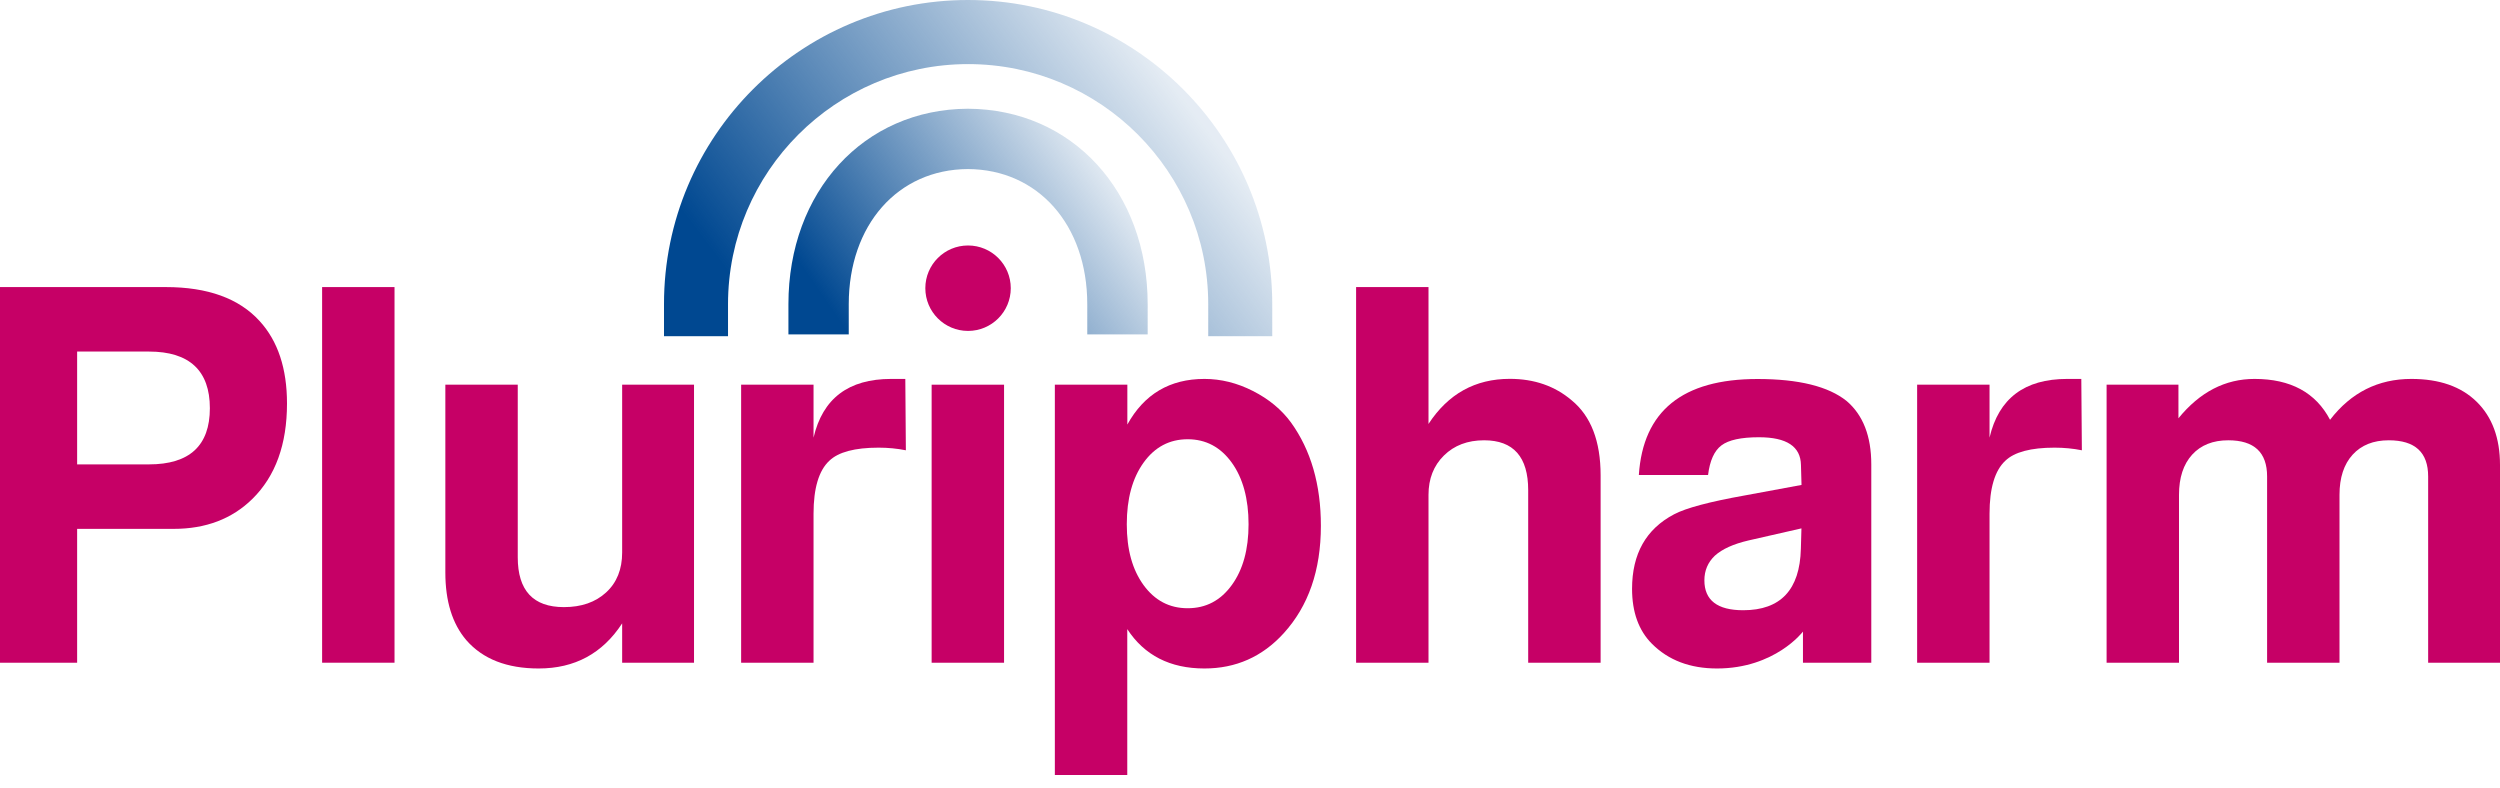
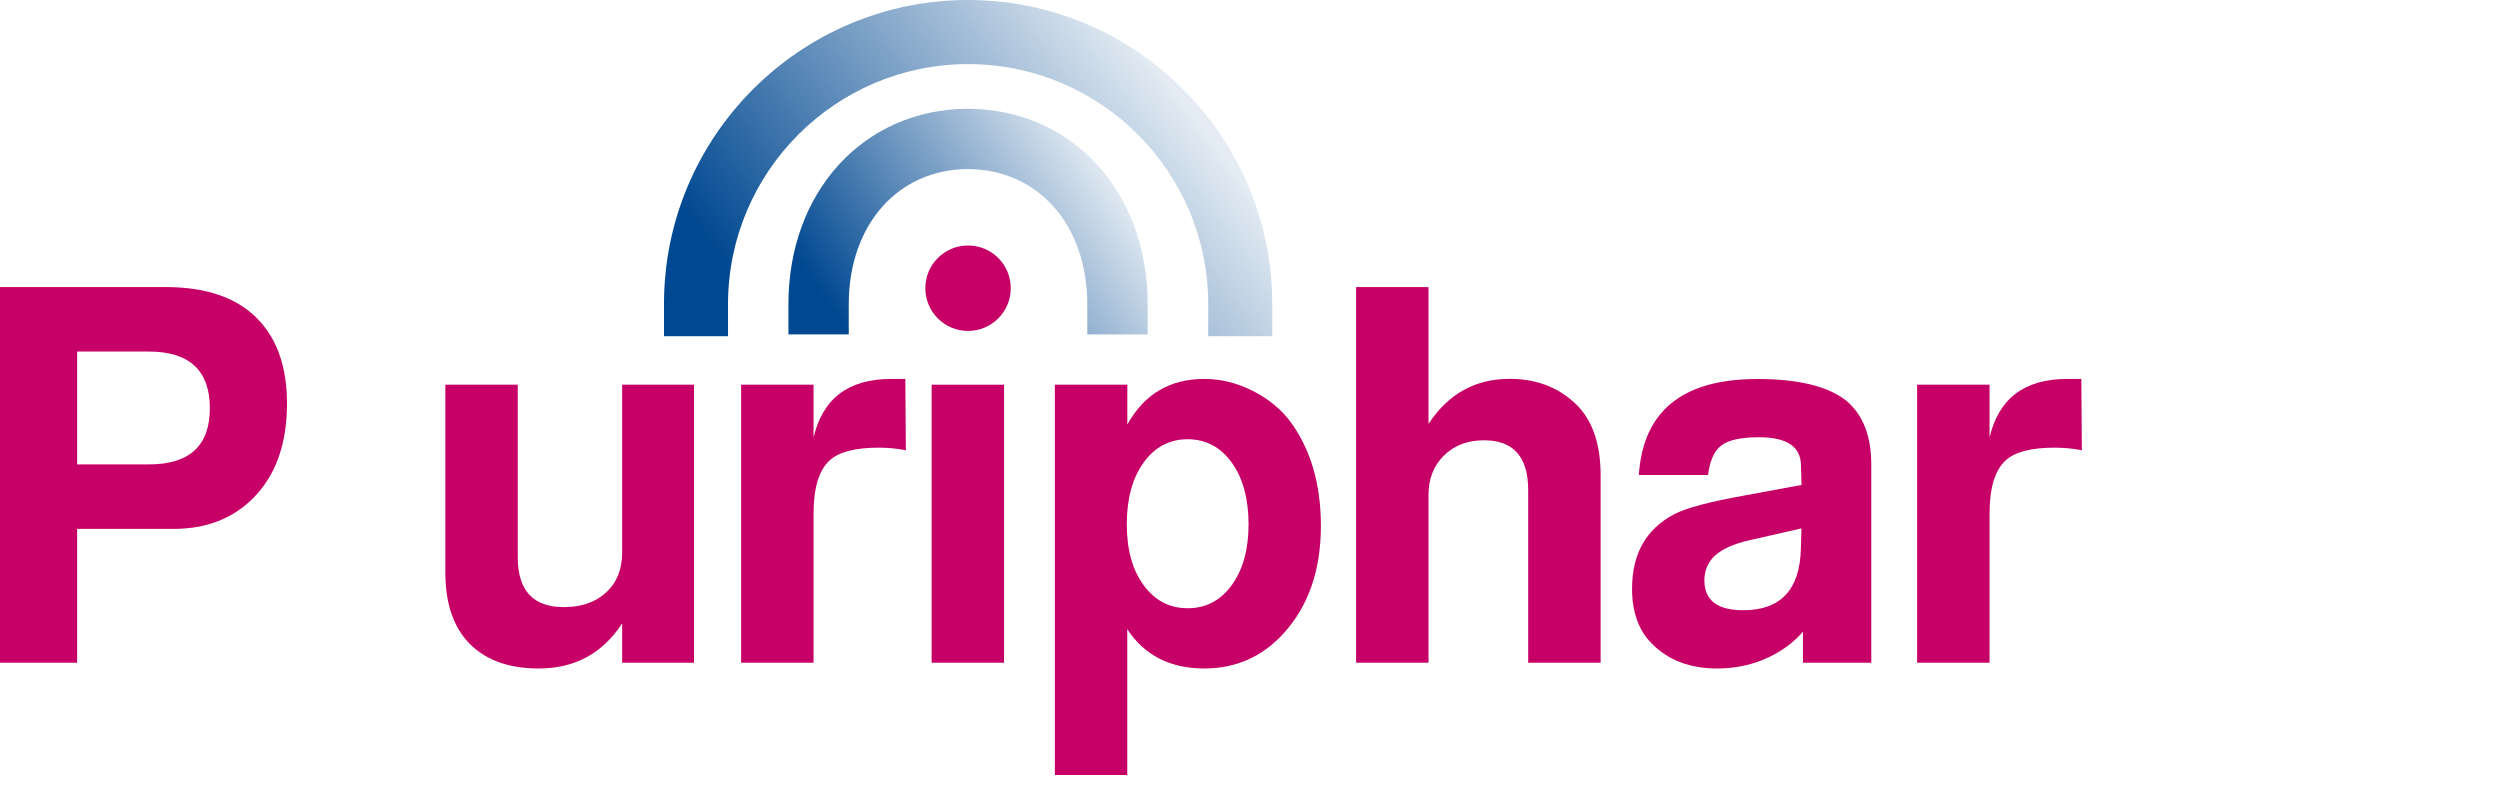
<svg xmlns="http://www.w3.org/2000/svg" width="130" height="41" viewBox="0 0 130 41" fill="none">
  <g id="Group">
    <path id="Vector" d="M66.157 17.483H62.828V15.818C62.828 8.933 57.228 3.333 50.343 3.333C43.457 3.333 37.857 8.933 37.857 15.818V17.483H34.528V15.818C34.52 7.094 41.618 0 50.338 0C59.059 0 66.157 7.094 66.157 15.818V17.483Z" fill="url(#paint0_linear_4_8944)" />
    <path id="Vector_2" d="M50.338 17.208C51.565 17.208 52.56 16.213 52.56 14.986C52.56 13.759 51.565 12.765 50.338 12.765C49.111 12.765 48.117 13.759 48.117 14.986C48.117 16.213 49.111 17.208 50.338 17.208Z" fill="#C60066" />
    <g id="Group_2">
      <path id="Vector_3" d="M4.011 27.505V34.461H0V14.928H8.621C10.805 14.928 12.432 15.518 13.505 16.7C14.45 17.736 14.924 19.163 14.924 20.981C14.924 23.107 14.325 24.763 13.122 25.945C12.066 26.981 10.705 27.501 9.028 27.501H4.011V27.505ZM4.011 24.148H7.747C9.856 24.148 10.913 23.174 10.913 21.227C10.913 19.28 9.856 18.281 7.747 18.281H4.011V24.148Z" fill="#C60066" />
-       <path id="Vector_4" d="M20.515 14.928V34.461H16.75V14.928H20.515Z" fill="#C60066" />
      <path id="Vector_5" d="M36.089 34.462H32.352V32.415C31.333 33.979 29.889 34.761 28.013 34.761C26.357 34.761 25.105 34.27 24.248 33.288C23.52 32.436 23.158 31.262 23.158 29.769V20.004H26.923V28.978C26.923 30.705 27.722 31.57 29.323 31.57C30.235 31.57 30.963 31.316 31.52 30.805C32.074 30.297 32.352 29.602 32.352 28.733V20.004H36.089V34.462Z" fill="#C60066" />
      <path id="Vector_6" d="M38.539 20.004H42.304V22.758C42.779 20.719 44.122 19.704 46.34 19.704H47.076L47.105 23.415C46.652 23.324 46.178 23.278 45.687 23.278C44.451 23.278 43.594 23.507 43.124 23.96C42.579 24.468 42.304 25.387 42.304 26.715V34.462H38.539V20.004Z" fill="#C60066" />
      <path id="Vector_7" d="M52.211 20.004V34.462H48.445V20.004H52.211Z" fill="#C60066" />
      <path id="Vector_8" d="M58.622 20.004V22.076C59.496 20.495 60.831 19.704 62.633 19.704C63.486 19.704 64.33 19.912 65.154 20.332C65.982 20.753 66.639 21.298 67.13 21.967C68.166 23.403 68.686 25.196 68.686 27.343C68.686 29.652 68.041 31.516 66.747 32.935C65.636 34.154 64.263 34.761 62.629 34.761C60.848 34.761 59.508 34.079 58.618 32.714V40.299H54.852V20.004H58.618H58.622ZM61.759 22.841C60.815 22.841 60.049 23.245 59.466 24.056C58.884 24.867 58.593 25.932 58.593 27.26C58.593 28.587 58.884 29.623 59.466 30.426C60.049 31.225 60.81 31.628 61.759 31.628C62.708 31.628 63.469 31.229 64.051 30.426C64.634 29.627 64.925 28.57 64.925 27.26C64.925 25.949 64.634 24.863 64.051 24.056C63.469 23.249 62.703 22.841 61.759 22.841Z" fill="#C60066" />
      <path id="Vector_9" d="M70.517 14.928H74.282V22.046C75.302 20.482 76.712 19.7 78.509 19.7C79.782 19.7 80.856 20.074 81.73 20.819C82.728 21.639 83.232 22.937 83.232 24.722V34.461H79.466V25.487C79.466 23.761 78.701 22.895 77.174 22.895C76.317 22.895 75.622 23.157 75.085 23.686C74.549 24.214 74.282 24.896 74.282 25.733V34.461H70.517V14.928Z" fill="#C60066" />
      <path id="Vector_10" d="M93.754 34.461V32.843C93.754 32.843 92.302 34.761 89.285 34.761C87.883 34.761 86.756 34.332 85.903 33.479C85.212 32.789 84.867 31.832 84.867 30.617C84.867 28.799 85.595 27.509 87.051 26.744C87.671 26.415 88.898 26.09 90.733 25.762L93.679 25.217L93.65 24.181C93.633 23.215 92.905 22.737 91.465 22.737C90.538 22.737 89.888 22.878 89.514 23.161C89.14 23.444 88.911 23.956 88.819 24.701H85.22C85.437 21.372 87.492 19.708 91.386 19.708C93.533 19.708 95.077 20.091 96.025 20.852C96.878 21.58 97.307 22.679 97.307 24.151V34.461H93.754ZM93.675 27.476L90.92 28.104C90.138 28.287 89.556 28.549 89.173 28.895C88.811 29.24 88.628 29.668 88.628 30.176C88.628 31.212 89.302 31.732 90.646 31.732C92.593 31.732 93.591 30.667 93.645 28.541L93.675 27.476Z" fill="#C60066" />
      <path id="Vector_11" d="M99.691 20.004H103.456V22.758C103.93 20.719 105.274 19.704 107.492 19.704H108.228L108.257 23.415C107.804 23.324 107.329 23.278 106.838 23.278C105.603 23.278 104.746 23.507 104.276 23.96C103.731 24.468 103.456 25.387 103.456 26.715V34.462H99.691V20.004Z" fill="#C60066" />
-       <path id="Vector_12" d="M109.543 20.004H113.279V21.751C114.39 20.386 115.709 19.704 117.235 19.704C119.108 19.704 120.418 20.411 121.163 21.83C122.253 20.411 123.664 19.704 125.39 19.704C126.846 19.704 127.978 20.099 128.785 20.89C129.592 21.68 130 22.779 130 24.177V34.462H126.264V24.776C126.264 23.519 125.582 22.895 124.217 22.895C123.418 22.895 122.79 23.145 122.336 23.644C121.883 24.143 121.654 24.838 121.654 25.733V34.462H117.889V24.776C117.889 23.519 117.215 22.895 115.871 22.895C115.072 22.895 114.444 23.145 113.99 23.644C113.537 24.143 113.308 24.838 113.308 25.733V34.462H109.543V20.004Z" fill="#C60066" />
    </g>
    <path id="Vector_13" d="M59.675 17.387H56.538V15.819C56.538 11.7 53.983 8.808 50.33 8.791C46.685 8.808 44.135 11.7 44.135 15.819V17.387H40.998V15.819C40.998 9.952 44.921 5.679 50.33 5.654C55.755 5.679 59.679 9.956 59.679 15.819V17.387H59.675Z" fill="url(#paint1_linear_4_8944)" />
  </g>
  <defs>
    <linearGradient id="paint0_linear_4_8944" x1="41.743" y1="19.247" x2="61.172" y2="4.506" gradientUnits="userSpaceOnUse">
      <stop stop-color="#004891" />
      <stop offset="1" stop-color="#004891" stop-opacity="0.1" />
    </linearGradient>
    <linearGradient id="paint1_linear_4_8944" x1="44.439" y1="17.816" x2="58.447" y2="8.138" gradientUnits="userSpaceOnUse">
      <stop stop-color="#004891" />
      <stop offset="1" stop-color="#004891" stop-opacity="0.05" />
    </linearGradient>
  </defs>
</svg>